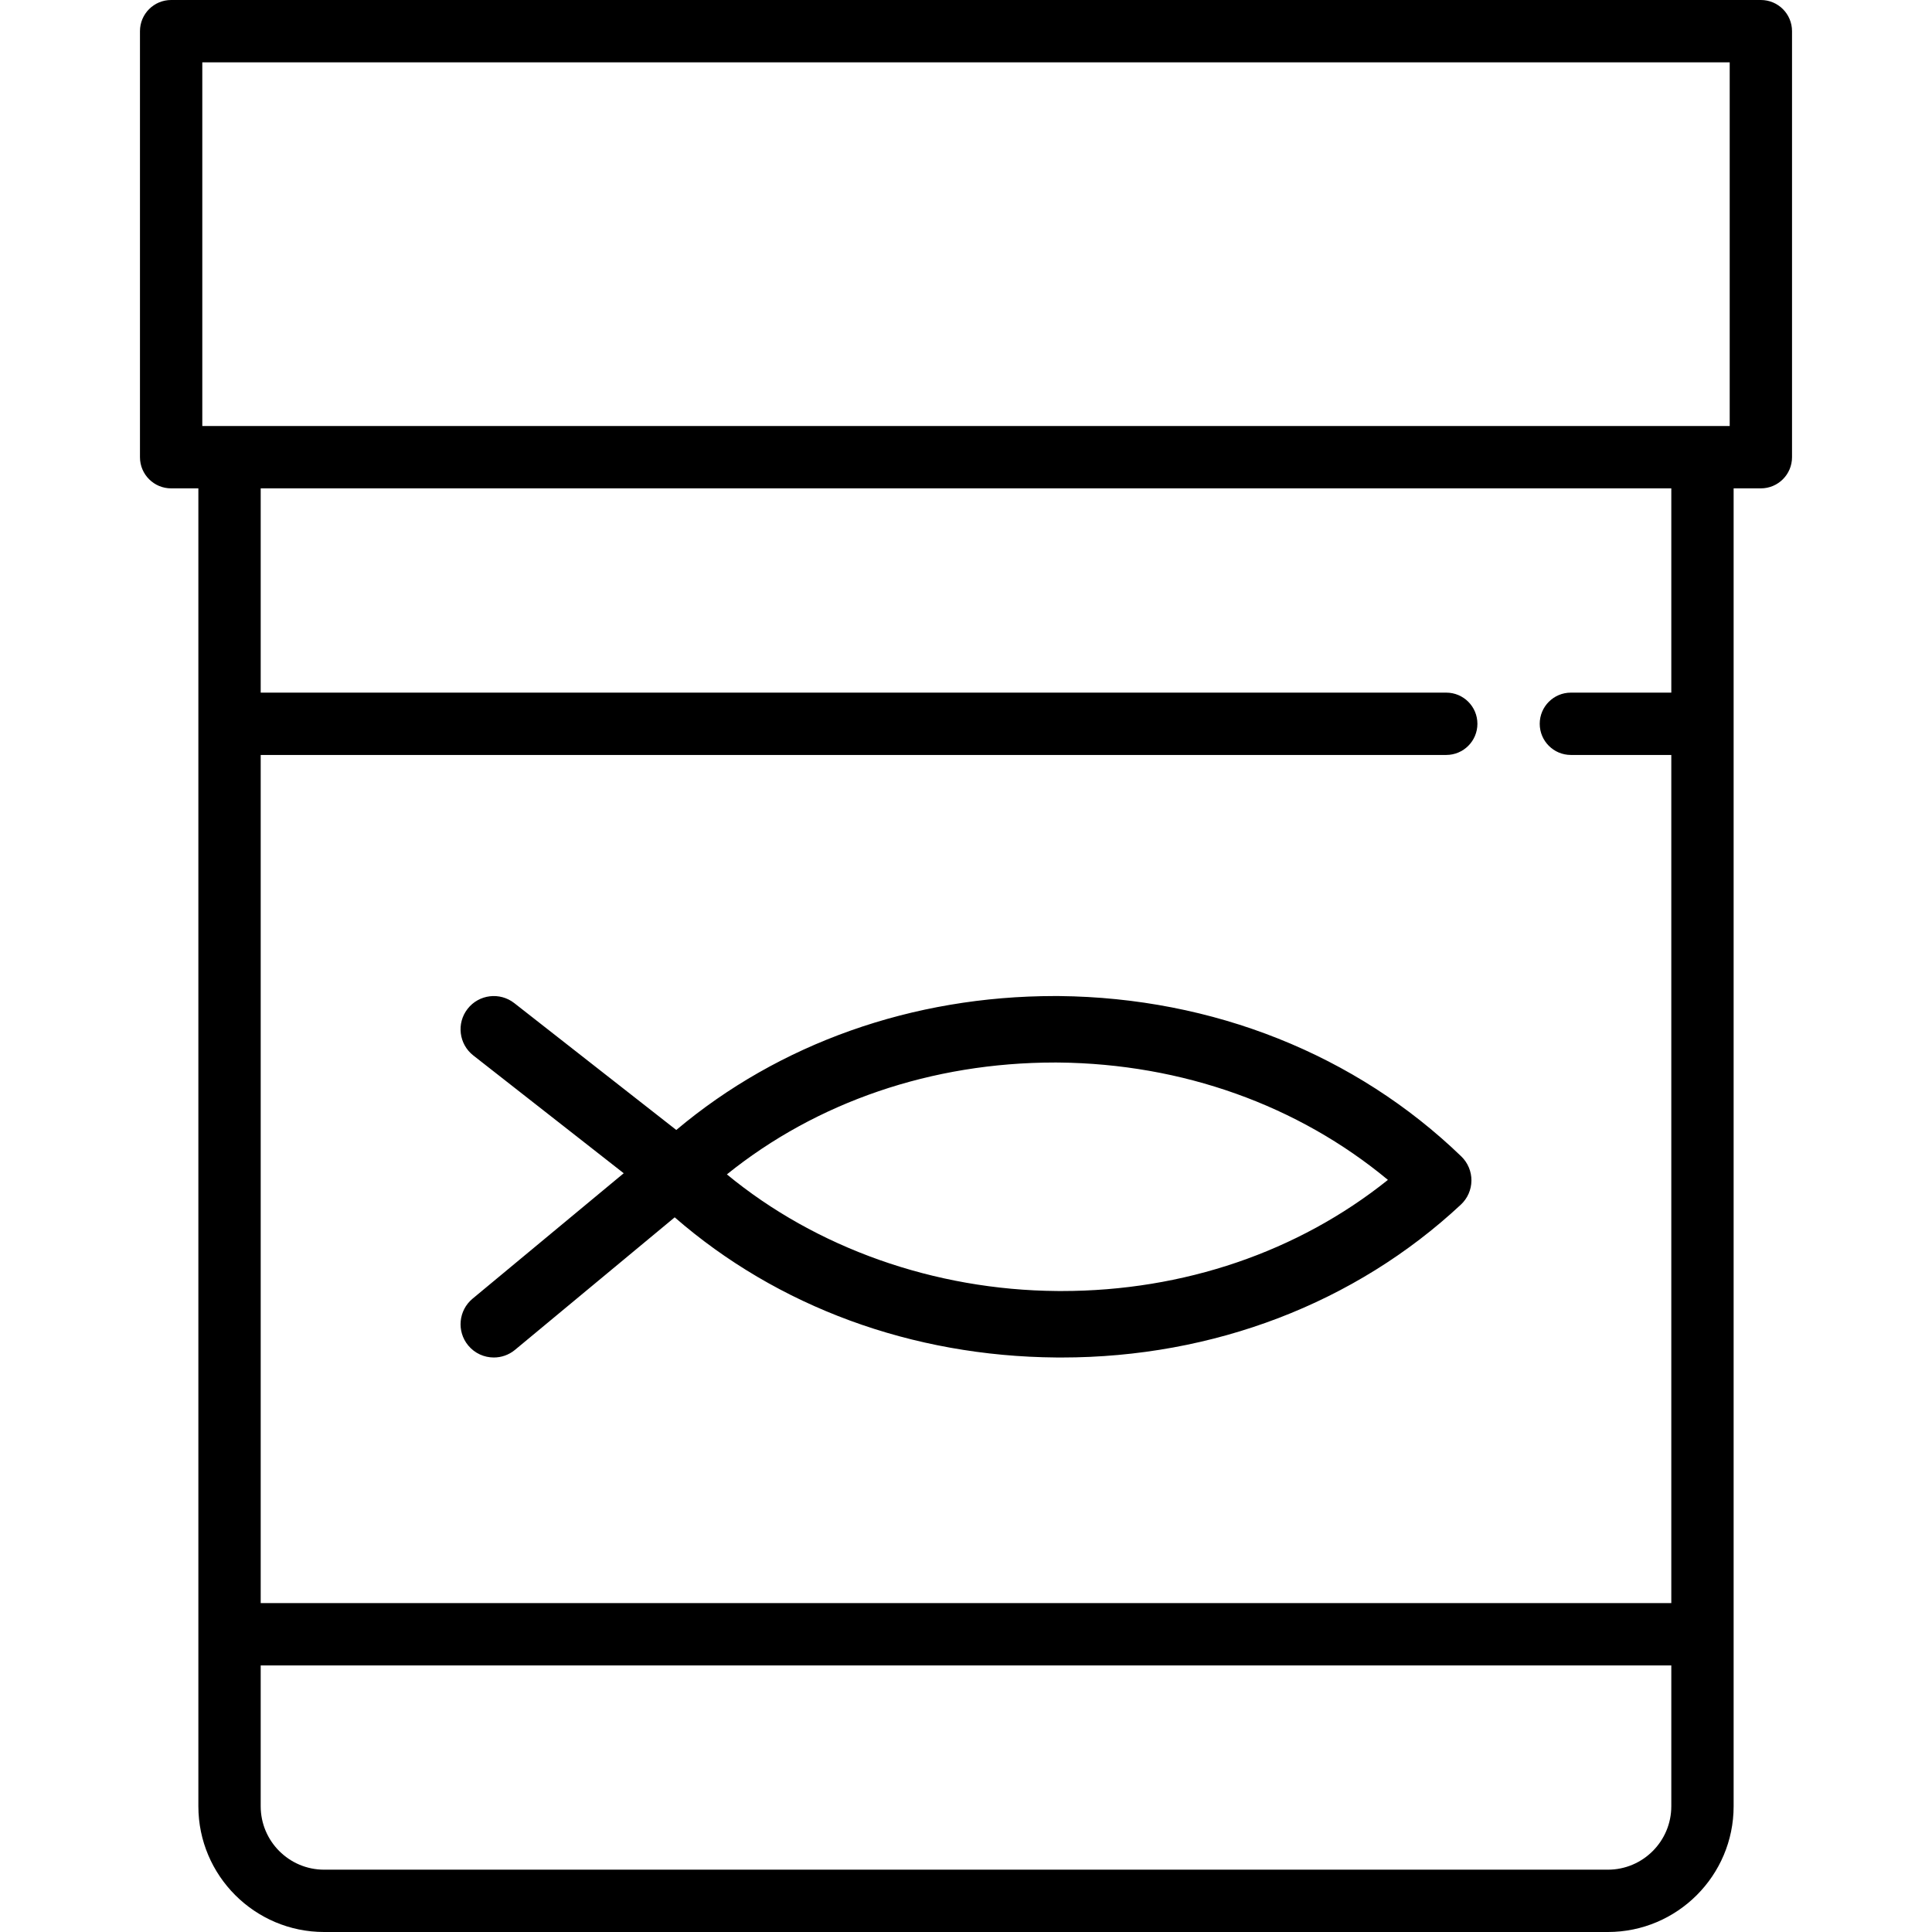
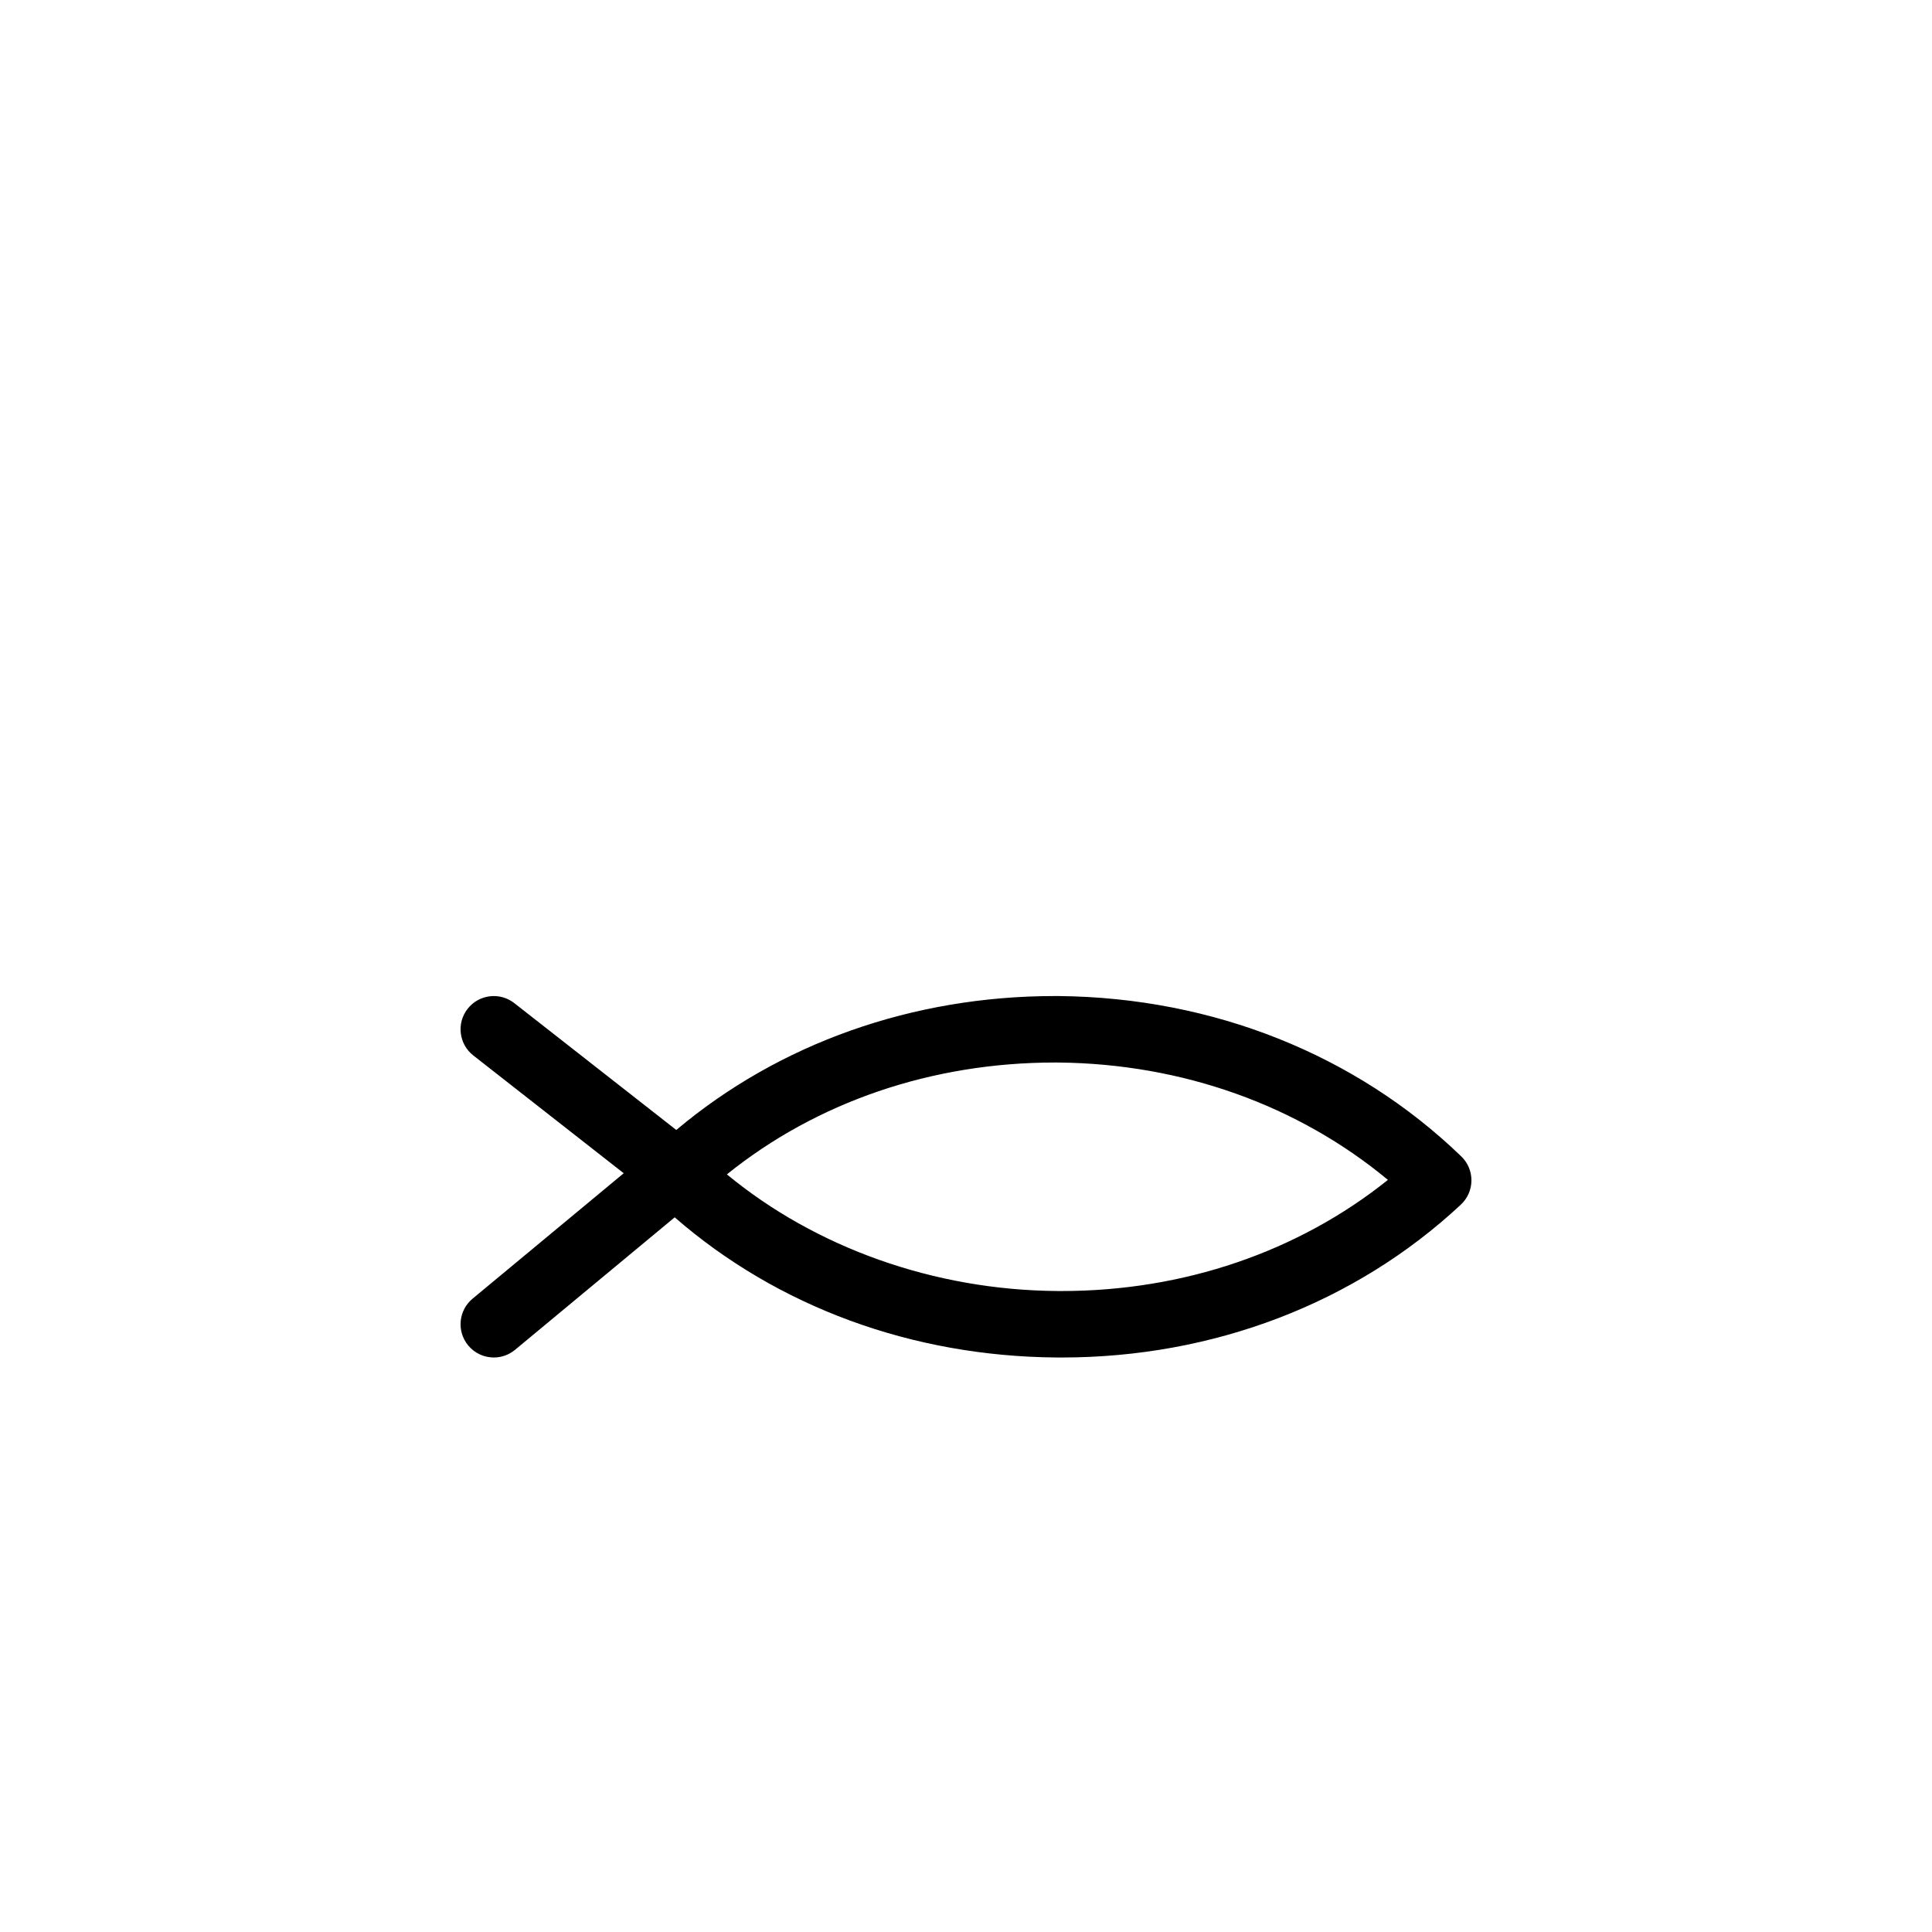
<svg xmlns="http://www.w3.org/2000/svg" fill="#000000" height="800px" width="800px" version="1.1" id="Capa_1" viewBox="0 0 465 465" xml:space="preserve">
  <g>
-     <path d="M423.811,0H41.189c-4.142,0-7.5,3.357-7.5,7.5v102.541c0,4.143,3.358,7.5,7.5,7.5h6.555v317.196   C47.745,451.424,61.32,465,78.007,465h308.986c16.687,0,30.262-13.576,30.262-30.263V117.541h6.555c4.142,0,7.5-3.357,7.5-7.5V7.5   C431.311,3.357,427.953,0,423.811,0z M48.689,15h367.621v87.541H48.689V15z M386.993,450H78.007   c-8.416,0-15.262-6.847-15.262-15.263v-33.901h339.511v33.901C402.255,443.153,395.409,450,386.993,450z M402.255,166.705h-24.169   c-4.142,0-7.5,3.357-7.5,7.5s3.358,7.5,7.5,7.5h24.169v204.131H62.745V181.705h285.342c4.142,0,7.5-3.357,7.5-7.5   s-3.358-7.5-7.5-7.5H62.745v-49.164h339.511V166.705z" />
    <path d="M254.894,239.733l-0.99-0.003c-34.301,0-66.374,11.4-91.131,32.237l-38.99-30.532c-3.478-2.722-8.506-2.112-11.231,1.366   c-2.724,3.479-2.112,8.507,1.367,11.231l36.202,28.349l-36.378,30.188c-3.4,2.821-3.869,7.865-1.047,11.265   c1.582,1.907,3.863,2.892,6.161,2.892c1.8,0,3.611-0.604,5.104-1.844l38.429-31.891c24.743,21.536,57.092,33.465,91.871,33.733   c0.414,0.003,0.832,0.005,1.245,0.005c0.002,0,0.001,0,0.004,0c36.541,0,70.671-13.068,96.098-36.797   c1.604-1.497,2.523-3.587,2.542-5.781c0.019-2.193-0.865-4.299-2.443-5.823C326.31,253.813,291.938,240.106,254.894,239.733z    M255.505,310.73l-1.117-0.005c-29.511-0.228-57.976-10.367-79.437-28.069c21.611-17.423,49.312-26.926,78.953-26.926l0.857,0.003   c29.811,0.3,57.632,10.27,79.287,28.247C312.437,301.29,284.88,310.73,255.505,310.73z" />
  </g>
</svg>